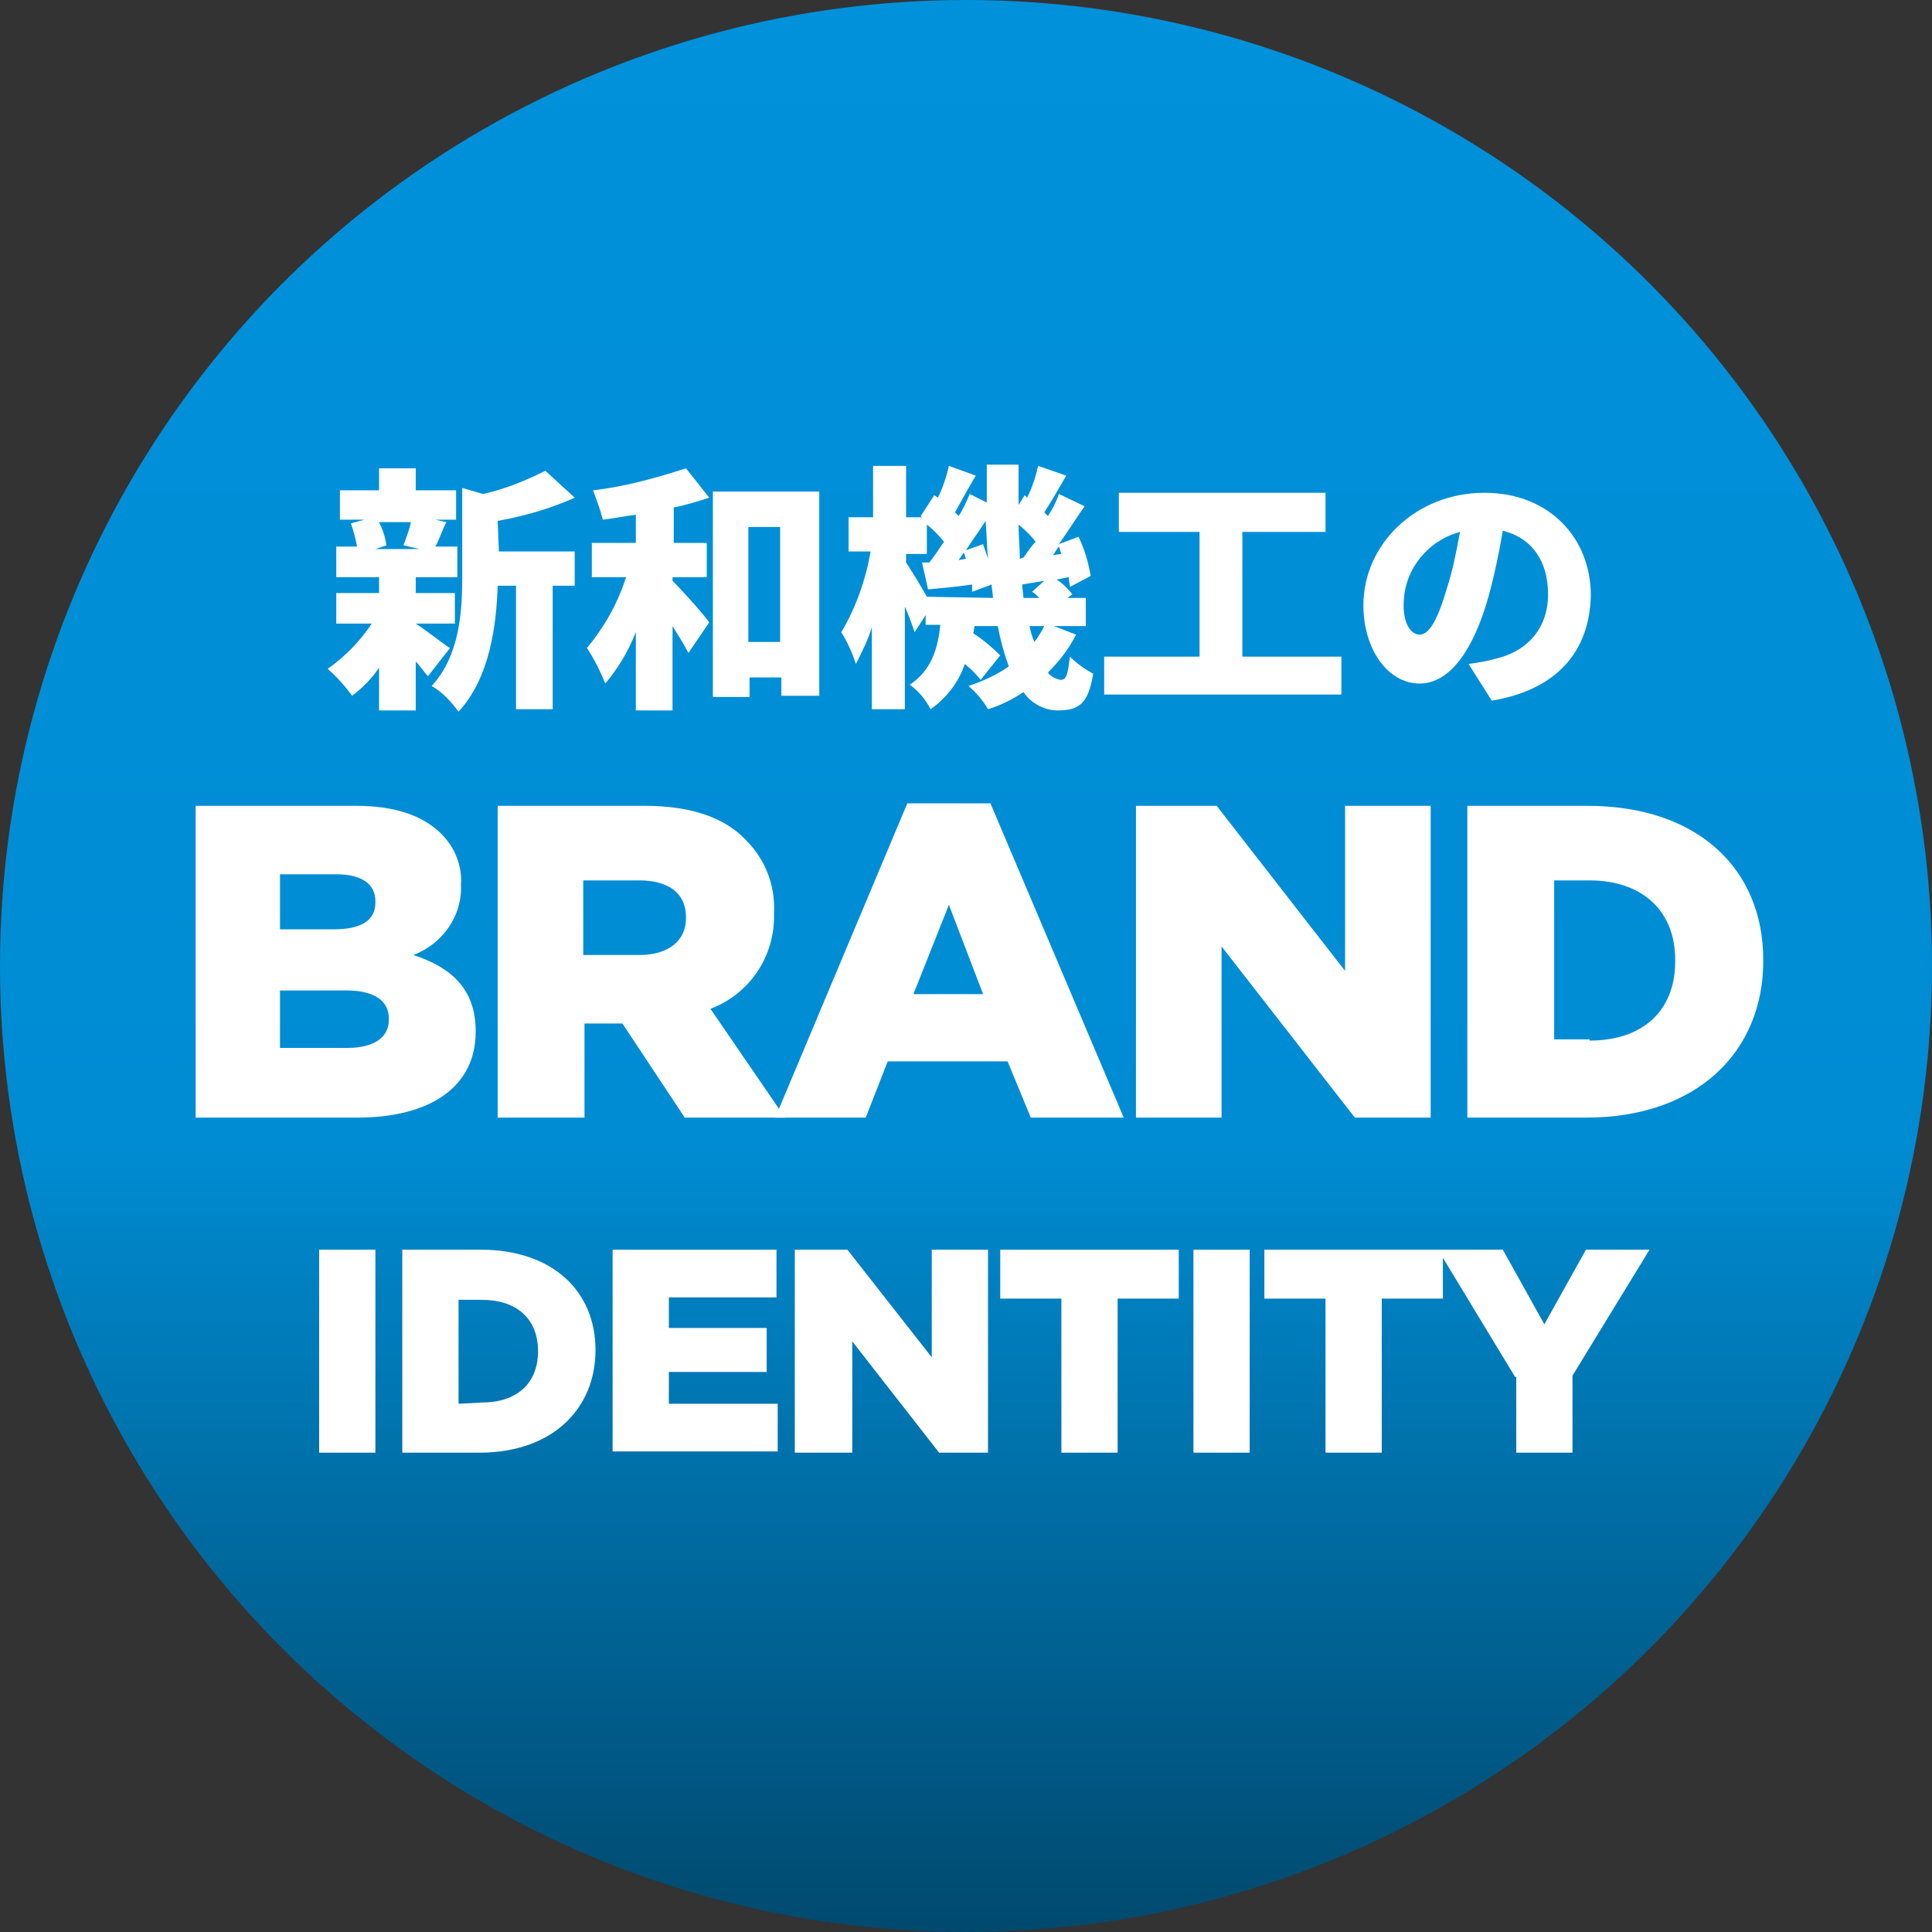
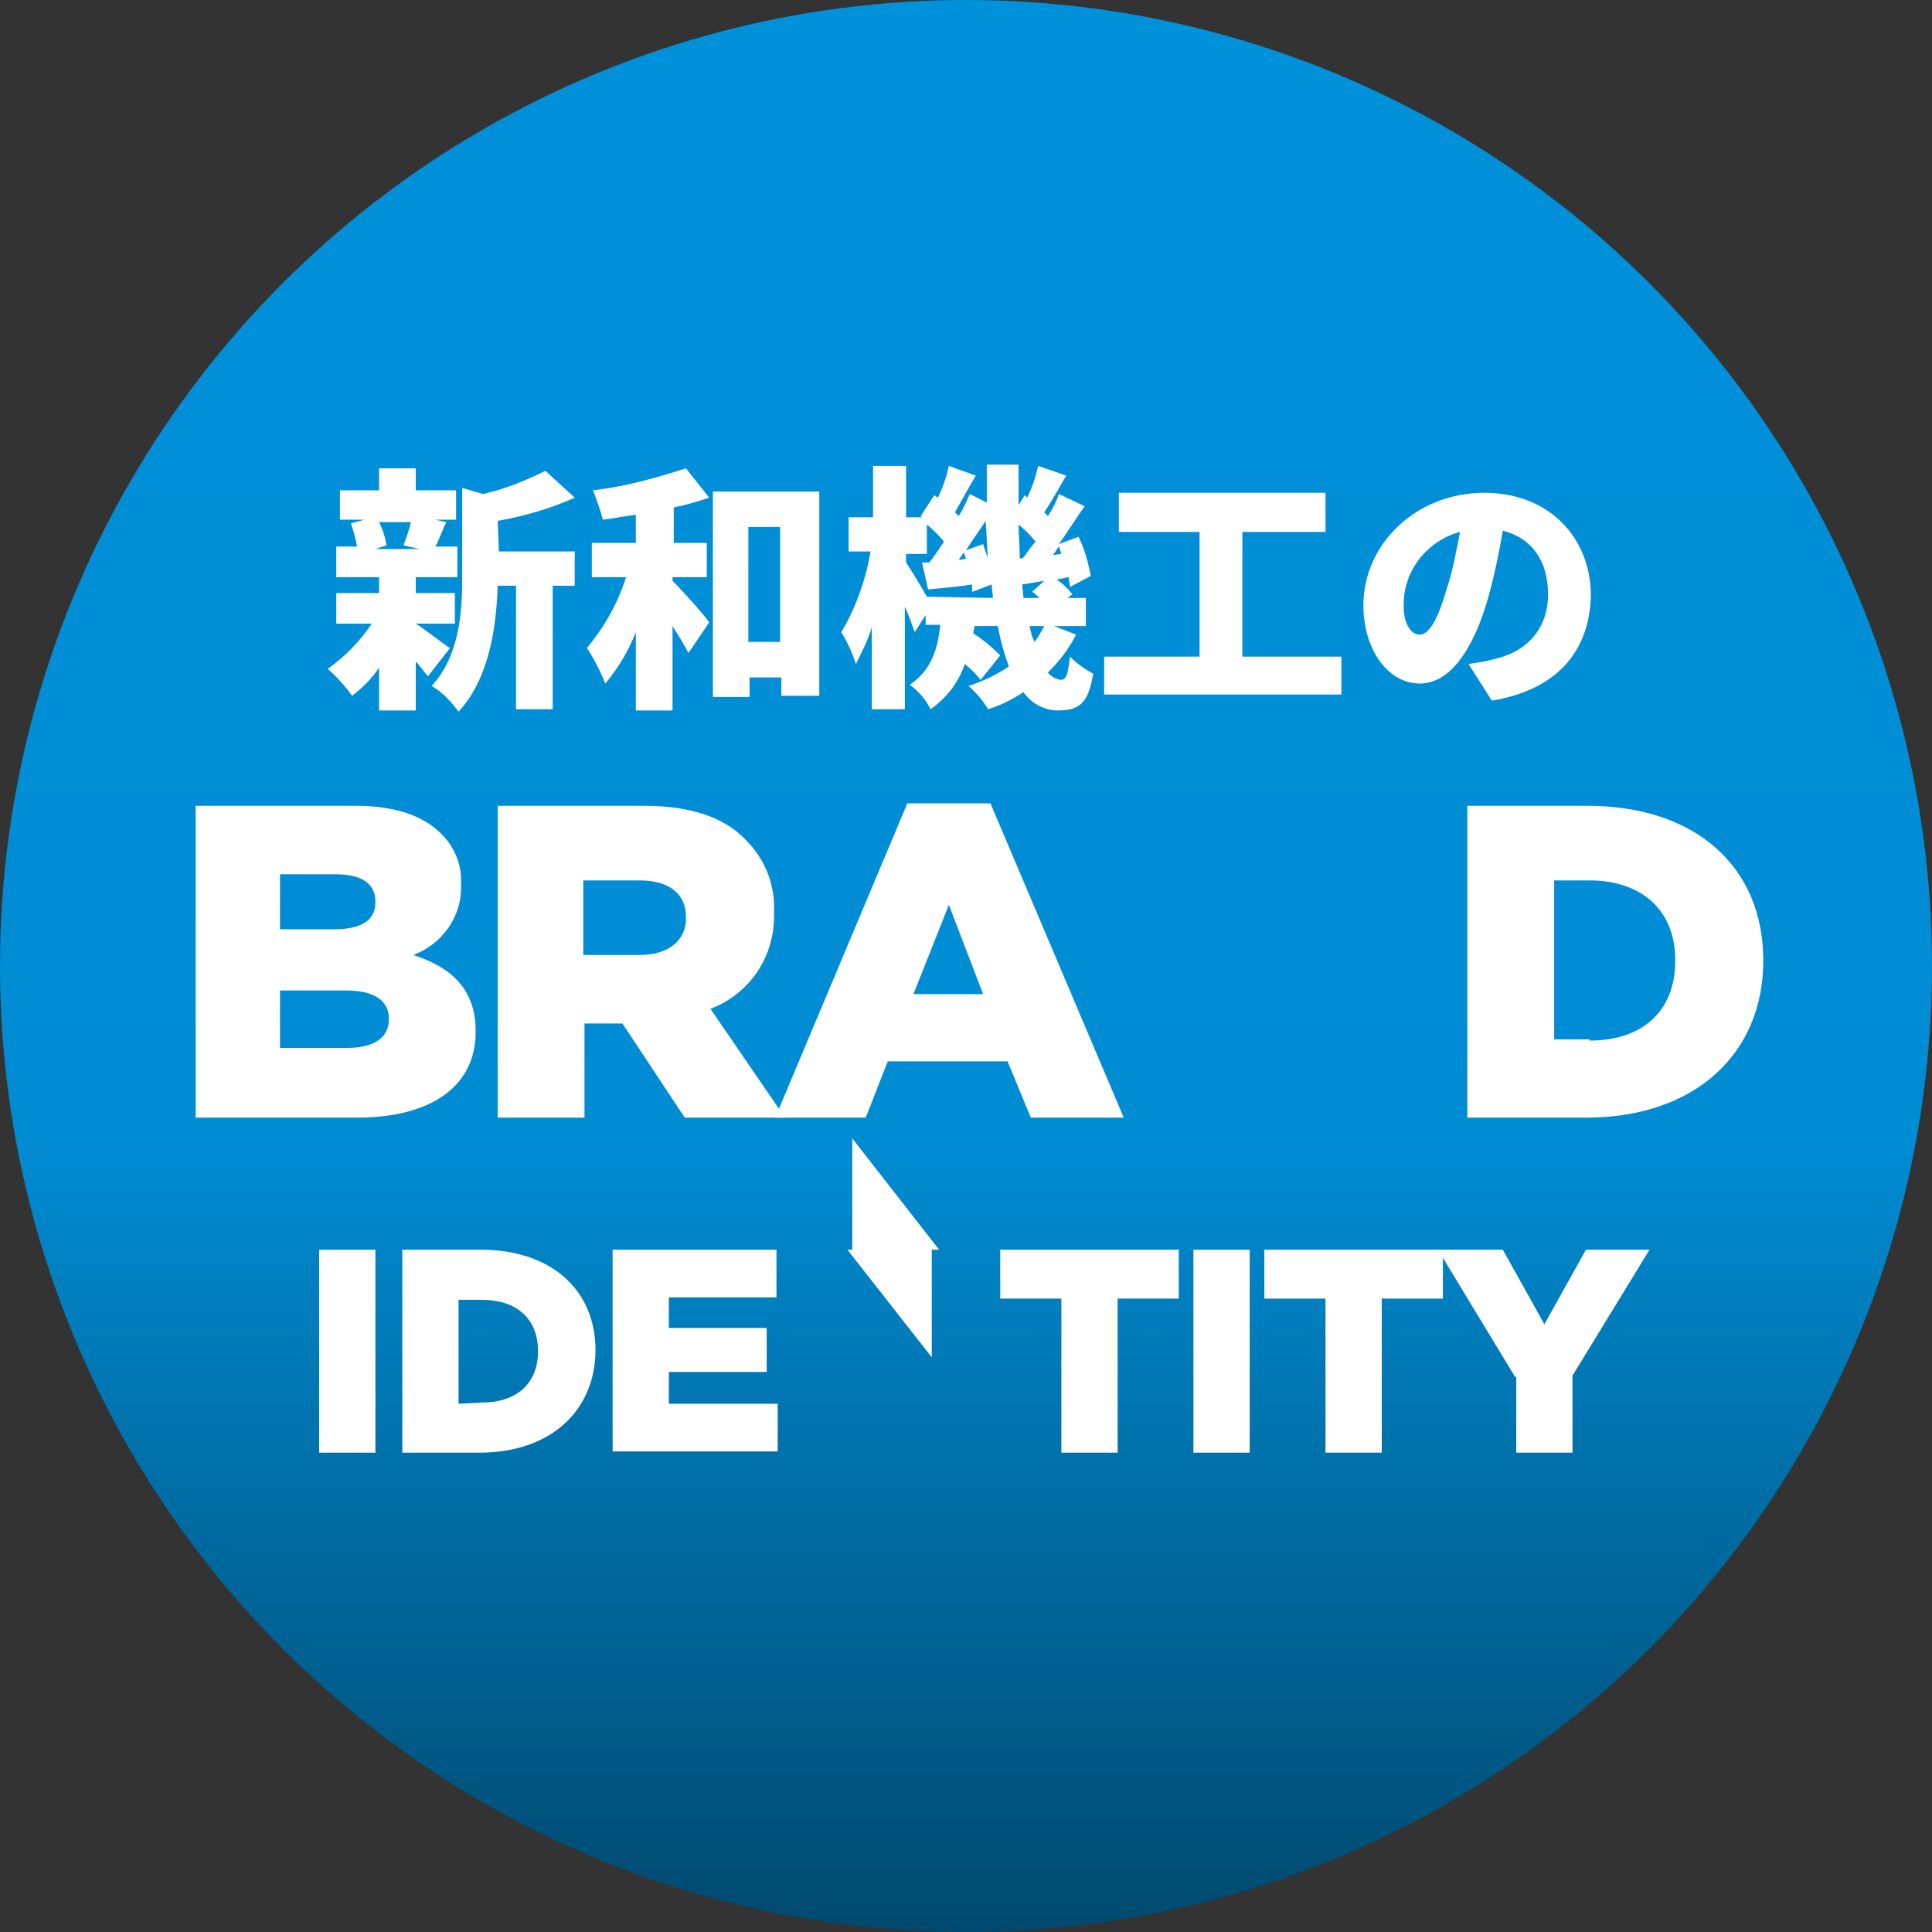
<svg xmlns="http://www.w3.org/2000/svg" version="1.1" id="レイヤー_1" x="0px" y="0px" width="158px" height="158px" viewBox="0 0 158 158" style="enable-background:new 0 0 158 158;" xml:space="preserve">
  <rect x="0" y="0" width="158" height="158" fill="#333333" stroke="none" />
  <style type="text/css">
	.st0{fill:url(#楕円形_5-2_00000145768910179978887270000014926589828065430956_);}
	.st1{fill:#FFFFFF;}
</style>
  <g id="コンポーネント_1_5" transform="translate(15 15)">
    <g id="アートワーク_5" transform="translate(79 79)">
      <g id="グループ_18249" transform="translate(-79 -79)">
        <g transform="matrix(1, 0, 0, 1, -15, -15)">
          <linearGradient id="楕円形_5-2_00000183228430783992992520000003489836008624432527_" gradientUnits="userSpaceOnUse" x1="-874.025" y1="658.918" x2="-874.025" y2="657.918" gradientTransform="matrix(158 0 0 -158 138175 104109)">
            <stop offset="0" style="stop-color:#0091DB" />
            <stop offset="0.591" style="stop-color:#008CD3" />
            <stop offset="1" style="stop-color:#00496E" />
          </linearGradient>
          <circle id="楕円形_5-2" style="fill:url(#楕円形_5-2_00000183228430783992992520000003489836008624432527_);" cx="79" cy="79" r="79" />
        </g>
        <g id="グループ_18247">
          <path id="パス_10197" class="st1" d="M20,40.3c-0.3-0.3-0.6-0.8-1-1.2v4h-3v-3.5c-0.6,0.9-1.3,1.6-2.2,2.3      c-0.6-0.8-1.2-1.5-2-2.2c1.4-1,2.6-2.2,3.6-3.7h-2.9v-2.5H16v-1.3h-3.5v-2.5h1.7c-0.1-0.6-0.3-1.3-0.5-1.9l1.1-0.3h-2v-2.4H16      v-1.8h3v1.8h3.3v2.4h-1.7l0.9,0.2c-0.4,0.8-0.6,1.5-0.9,2h1.8v2.5h-3.4v1.3h3.2v2.5h-3.2v0c0.8,0.5,2.3,1.7,2.8,2L20,40.3z       M16,27.7c0.3,0.6,0.5,1.2,0.6,1.9l-0.9,0.3h3.6L18,29.6c0.2-0.6,0.5-1.3,0.6-1.9H16z M25.8,30.1H32v2.8h-1.8V43h-3V32.9h-1.5      c-0.1,3.1-0.6,7.5-3.2,10.3c-0.6-0.8-1.3-1.6-2.2-2.1c2.3-2.5,2.5-6.1,2.5-8.9v-7.3l1.7,0.5c1.8-0.4,3.5-1.1,5.1-1.9l2.4,2.2      c-2,0.9-4.1,1.5-6.3,1.9L25.8,30.1z" />
          <path id="パス_10198" class="st1" d="M40,32.5c0.9,0.9,2.6,2.8,3,3.4l-1.7,2.5c-0.3-0.6-0.8-1.4-1.3-2.2v6.9H37v-6.4      c-0.6,1.5-1.4,2.9-2.5,4.2c-0.4-1-0.9-2-1.5-2.9c1.4-1.7,2.5-3.6,3.2-5.8h-2.8v-2.8H37v-2.3c-0.9,0.1-1.8,0.3-2.7,0.4      c-0.2-0.8-0.5-1.6-0.8-2.4c2.6-0.3,5.1-1,7.6-1.8l1.9,2.4c-0.9,0.3-1.9,0.6-2.9,0.8v2.9h2.7v2.8H40V32.5z M52,25.2v16.7h-3.1      v-1.5h-2.6V42h-3V25.2H52z M48.8,37.5v-9.4h-2.6v9.4H48.8z" />
          <path id="パス_10199" class="st1" d="M73,36.9c-0.6,1.2-1.4,2.2-2.3,3.1c0.2,0.3,0.6,0.5,1,0.6c0.5,0,0.6-0.3,0.8-1.9      c0.6,0.6,1.2,1,1.9,1.4c-0.4,2.4-1.1,3-2.9,3c-1.1,0-2.2-0.6-2.8-1.5c-0.9,0.6-1.9,1.1-2.9,1.4c-0.4-0.7-1-1.4-1.6-1.9      c1.2-0.4,2.3-0.9,3.3-1.6c-0.4-1.1-0.7-2.2-0.9-3.3h-1.9l-0.1,0.6c0.8,0.5,1.6,1.2,2.2,1.8l-1.6,2c-0.4-0.5-0.8-0.9-1.3-1.3      c-0.5,1.5-1.5,2.8-2.8,3.7c-0.4-0.8-1-1.5-1.7-2c1.8-1.2,2.3-3,2.5-4.9h-1.2v-0.8l-0.9,1.4c-0.2-0.6-0.5-1.4-0.8-2.1v8.4h-2.7      v-6.7c-0.3,1-0.8,2-1.3,3c-0.3-0.9-0.7-1.8-1.2-2.6c1.2-2,2-4.3,2.4-6.6h-1.8v-2.8h2v-4.2h2.7v4.2h1.3l-0.1-0.1l1.1-1.7l0.3,0.2      c0.4-0.8,0.7-1.7,0.9-2.6l2.2,0.8c-0.6,1-1.2,2.1-1.7,3c0.1,0.1,0.2,0.2,0.3,0.3c0.4-0.6,0.7-1.3,0.9-1.8l1.4,0.7c0-1,0-2,0-3.1      h2.6c0,1.1,0,2.2,0,3.3l0.5-0.8l0.2,0.2c0.4-0.8,0.7-1.7,0.9-2.6l2.3,0.8c-0.6,1-1.2,2.1-1.8,3c0.1,0.1,0.2,0.2,0.3,0.3      c0.4-0.6,0.7-1.2,0.9-1.8l2.1,1c-0.7,1-1.4,2.1-2.1,3.1l1.6-0.6c0.5,1,0.8,2.1,1,3.2L72.5,33c0-0.3-0.1-0.5-0.1-0.8l-1,0.2      c0.5,0.3,0.9,0.7,1.3,1.2l-0.4,0.3h1.5v2.3h-2.6L73,36.9z M66.2,33.9c0-0.4-0.1-0.7-0.1-1.1l-1.6,0.6c0-0.2,0-0.4,0-0.6      c-1.3,0.2-2.5,0.3-3.6,0.4L60.4,31l0.6,0c0.4-0.5,0.8-1.1,1.2-1.7c-0.4-0.5-0.9-1-1.4-1.4v2.4h-1.7V31c0.4,0.6,1.2,1.9,1.7,2.8      L66.2,33.9z M64,30.7c-0.1-0.2-0.1-0.4-0.2-0.5l-0.4,0.6L64,30.7z M65.4,29.5c0.1,0.4,0.3,0.8,0.4,1.2c-0.1-1-0.1-2.1-0.2-3.1      c-0.5,0.8-1.1,1.6-1.6,2.4L65.4,29.5z M68.7,30.6c0.3-0.4,0.6-0.9,1-1.3c-0.4-0.5-0.9-1-1.4-1.4c0,0.9,0.1,1.9,0.1,2.8      L68.7,30.6z M70,33.9c-0.2-0.2-0.4-0.4-0.6-0.5l1-0.9c-0.6,0.1-1.2,0.2-1.8,0.3c0,0.4,0.1,0.8,0.1,1.1H70z M69.2,36.2      c0.1,0.5,0.2,0.9,0.4,1.3c0.3-0.4,0.6-0.9,0.8-1.3H69.2z M71.8,30.3c-0.1-0.2-0.1-0.4-0.2-0.6c-0.2,0.2-0.3,0.5-0.5,0.7      L71.8,30.3z" />
          <path id="パス_10200" class="st1" d="M94.7,38.7v3.1H75.3v-3.1h7.8V28.5h-6.6v-3.2h16.9v3.2h-6.8v10.2L94.7,38.7z" />
          <path id="パス_10201" class="st1" d="M107,42.3l-1.9-3c0.7-0.1,1.4-0.2,2.1-0.4c2.7-0.6,4.4-2.5,4.4-5.3      c0-2.7-1.3-4.6-3.7-5.2c-0.3,1.8-0.7,3.7-1.2,5.5c-1.2,4.2-3.1,7-5.6,7c-2.6,0-4.6-2.8-4.6-6.4c0-5,4.3-9.2,9.9-9.2      c5.3,0,8.7,3.7,8.7,8.4C115,38.2,112.4,41.4,107,42.3z M101.1,36.9c0.8,0,1.5-1.3,2.2-3.7c0.5-1.5,0.8-3.1,1.1-4.7      c-2.6,0.7-4.5,3-4.6,5.7C99.7,36,100.4,36.9,101.1,36.9L101.1,36.9z" />
        </g>
        <g id="グループ_18248">
          <path id="パス_10202" class="st1" d="M1,50.9h13.1c3.2,0,5.5,0.8,7,2.3c1.1,1.1,1.7,2.6,1.6,4.1v0.1c0.1,2.5-1.5,4.8-3.9,5.7      c3.1,1,5.1,2.8,5.1,6.2v0.1c0,4.4-3.6,7-9.7,7H1V50.9z M12.3,61c2.2,0,3.4-0.7,3.4-2.2v-0.1c0-1.4-1.1-2.2-3.2-2.2H7.9V61      L12.3,61z M13.4,70.7c2.1,0,3.4-0.8,3.4-2.3v-0.1c0-1.4-1.1-2.3-3.5-2.3H7.9v4.7L13.4,70.7z" />
          <path id="パス_10203" class="st1" d="M25.6,50.9h12.1c3.9,0,6.6,1,8.3,2.8c1.6,1.6,2.4,3.7,2.3,5.9v0.1c0.1,3.5-2,6.6-5.2,7.8      l6.1,8.9h-8.2l-5.1-7.7h-3.1v7.7h-7.1V50.9z M37.3,63.1c2.4,0,3.8-1.2,3.8-3V60c0-2-1.5-3-3.8-3h-4.6v6.1H37.3z" />
          <path id="パス_10204" class="st1" d="M59.2,50.7H66l10.9,25.7h-7.6l-1.9-4.6h-9.8l-1.8,4.6h-7.4L59.2,50.7z M65.4,66.3      l-2.8-7.3l-2.9,7.3H65.4z" />
-           <path id="パス_10205" class="st1" d="M77.9,50.9h6.6L95,64.4V50.9h7v25.5h-6.2l-10.9-14v14h-7V50.9z" />
          <path id="パス_10206" class="st1" d="M105,50.9h9.8c9.1,0,14.4,5.2,14.4,12.6v0.1c0,7.4-5.4,12.8-14.5,12.8H105L105,50.9z       M115,70.1c4.2,0,7-2.3,7-6.5v-0.1c0-4.1-2.8-6.5-7-6.5h-2.9v13H115z" />
          <path id="パス_10207" class="st1" d="M11.1,87.2h4.6v16.6h-4.6V87.2z" />
          <path id="パス_10208" class="st1" d="M17.9,87.2h6.4c5.9,0,9.4,3.4,9.4,8.2v0c0,4.8-3.5,8.4-9.5,8.4h-6.3V87.2z M24.4,99.7      c2.8,0,4.6-1.5,4.6-4.2v0c0-2.7-1.8-4.2-4.6-4.2h-1.9v8.5L24.4,99.7z" />
          <path id="パス_10209" class="st1" d="M35.1,87.2h13.4v3.9h-8.8v2.5h8v3.6h-8v2.6h8.9v3.9H35.1V87.2z" />
-           <path id="パス_10210" class="st1" d="M50,87.2h4.3l6.9,8.8v-8.8h4.6v16.6h-4l-7.1-9.1v9.1H50V87.2z" />
+           <path id="パス_10210" class="st1" d="M50,87.2h4.3l6.9,8.8v-8.8h4.6h-4l-7.1-9.1v9.1H50V87.2z" />
          <path id="パス_10211" class="st1" d="M71.8,91.2h-5v-4h14.6v4h-5v12.6h-4.6V91.2z" />
          <path id="パス_10212" class="st1" d="M82.6,87.2h4.6v16.6h-4.6V87.2z" />
          <path id="パス_10213" class="st1" d="M93.4,91.2h-5v-4H103v4h-5v12.6h-4.6L93.4,91.2z" />
          <path id="パス_10214" class="st1" d="M108.9,97.6l-6.3-10.4h5.3l3.4,6.1l3.4-6.1h5.2l-6.3,10.3v6.3h-4.6V97.6z" />
        </g>
      </g>
    </g>
  </g>
</svg>